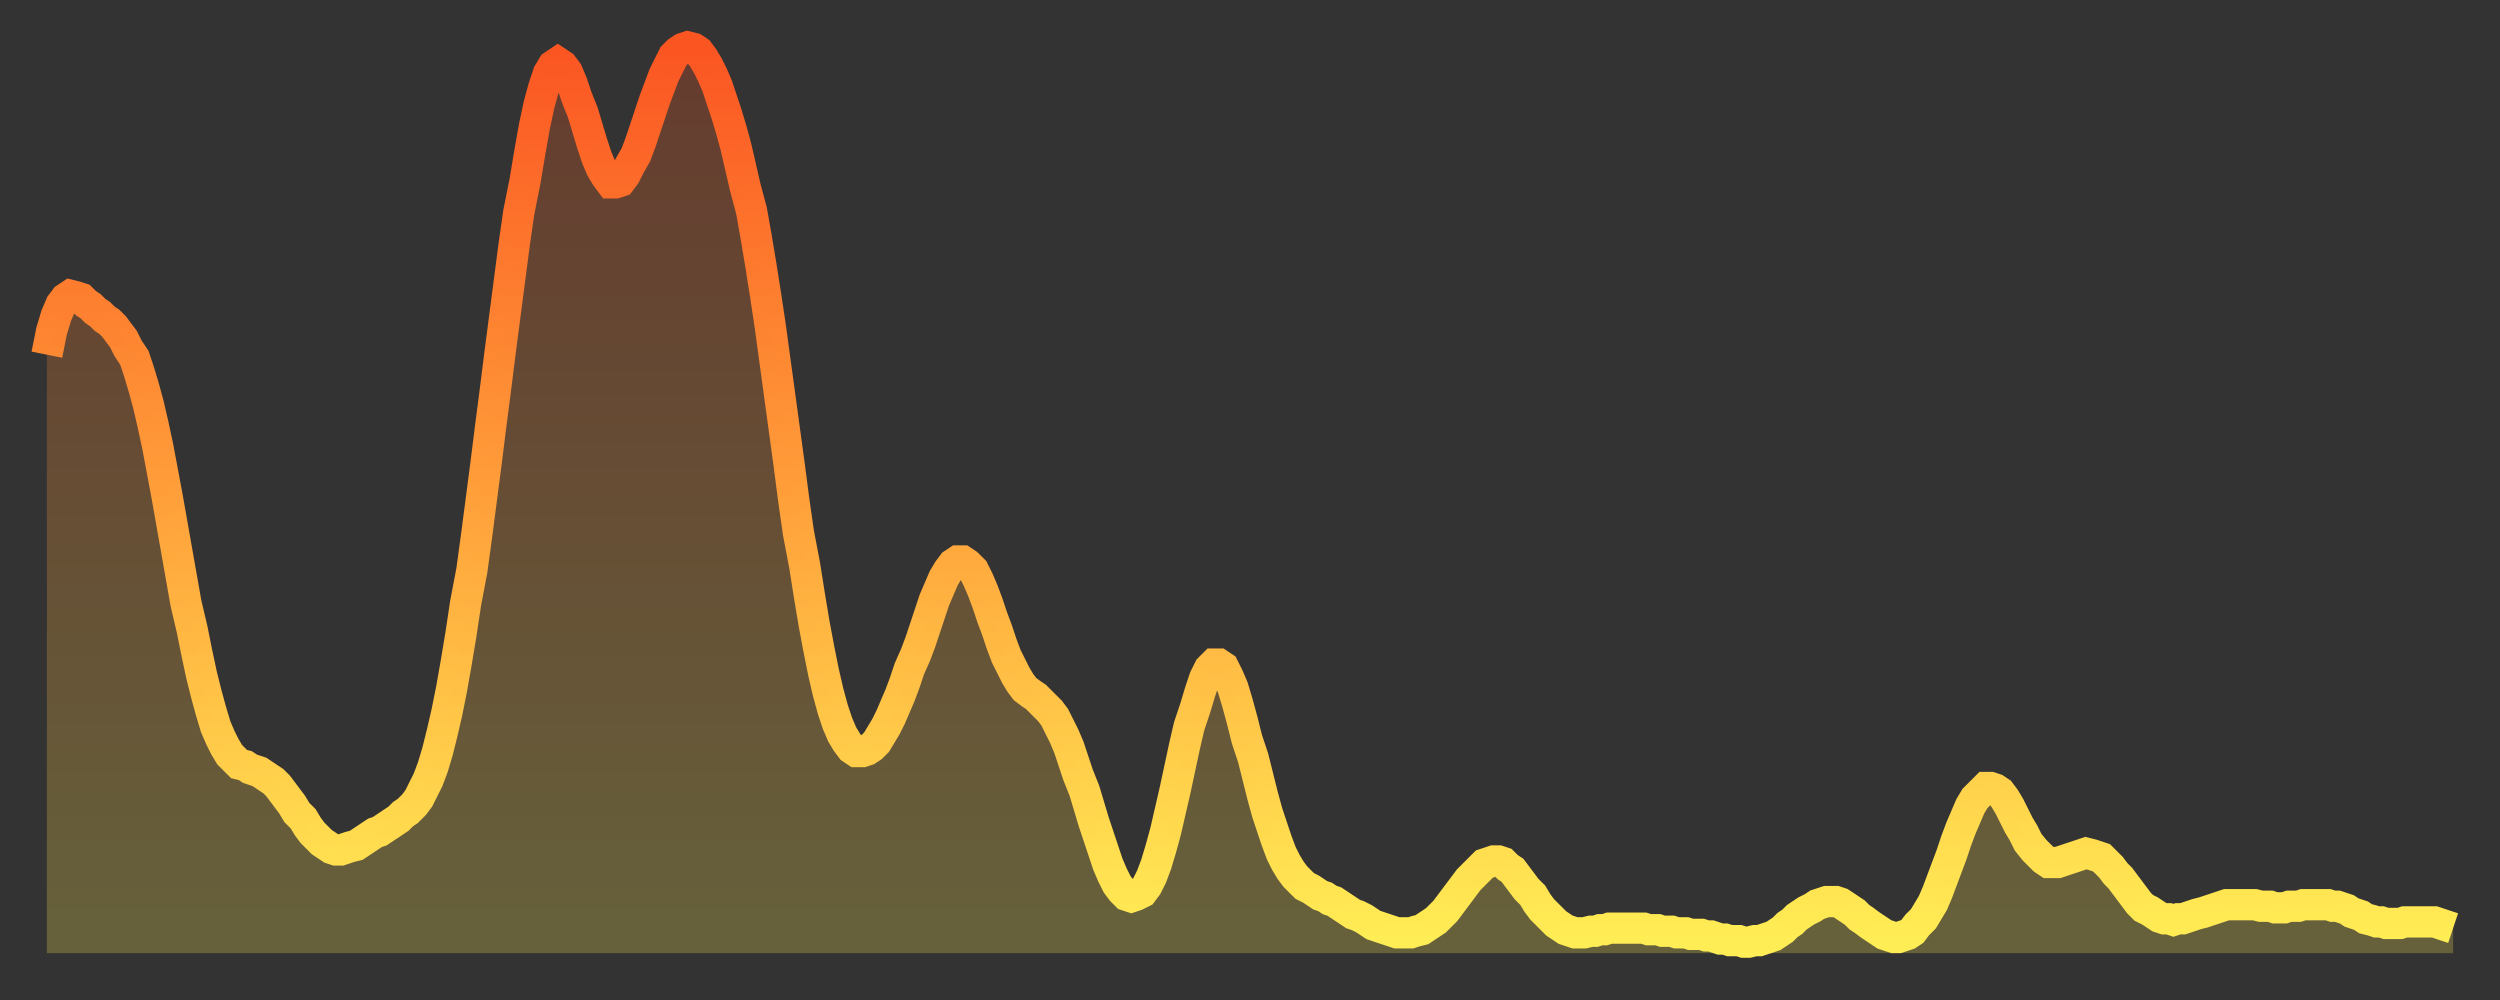
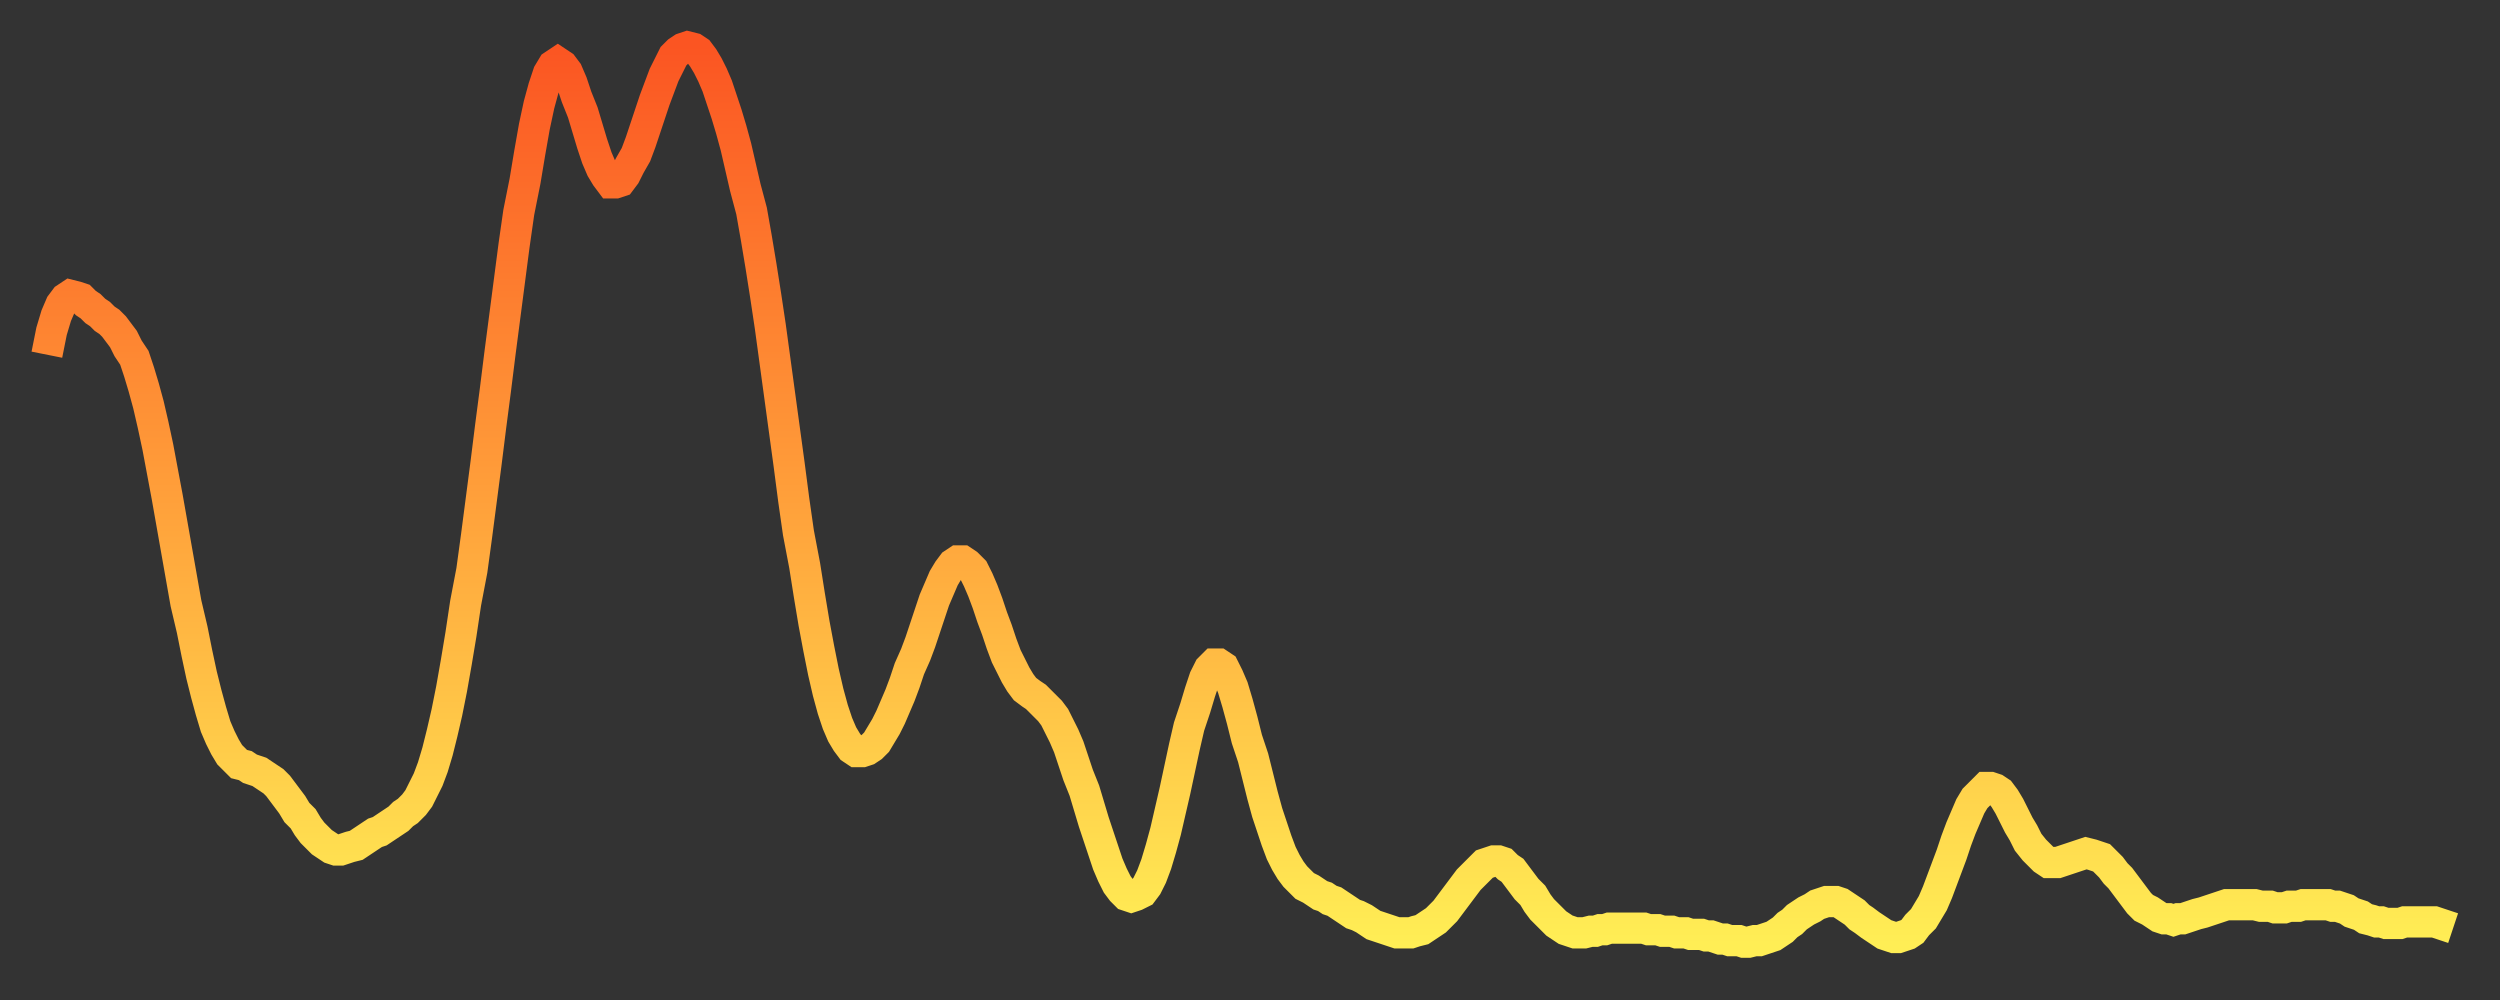
<svg xmlns="http://www.w3.org/2000/svg" baseProfile="full" height="64" version="1.1" width="160">
  <rect width="100%" height="100%" fill="#333333" stroke="none" />
  <defs>
    <linearGradient id="id166250" x1="0" x2="0" y1="0" y2="1">
      <stop offset="0%" stop-color="#fb5522" />
      <stop offset="50%" stop-color="#ff9f3a" />
      <stop offset="100%" stop-color="#ffee55" />
    </linearGradient>
  </defs>
  <g transform="translate(3,3)">
    <g>
      <path d="M 0.0 19.7 0.3 18.2 0.6 17.2 0.9 16.5 1.2 16.1 1.5 15.9 1.9 16.0 2.2 16.1 2.5 16.4 2.8 16.6 3.1 16.9 3.4 17.1 3.7 17.4 4.0 17.6 4.3 17.9 4.6 18.3 4.9 18.7 5.2 19.3 5.6 19.9 5.9 20.8 6.2 21.8 6.5 22.9 6.8 24.2 7.1 25.6 7.4 27.2 7.7 28.8 8.0 30.5 8.3 32.2 8.6 33.9 8.9 35.6 9.3 37.3 9.6 38.8 9.9 40.2 10.2 41.4 10.5 42.5 10.8 43.5 11.1 44.2 11.4 44.8 11.7 45.3 12.0 45.6 12.3 45.9 12.7 46.0 13.0 46.2 13.3 46.3 13.6 46.4 13.9 46.6 14.2 46.8 14.5 47.0 14.8 47.3 15.1 47.7 15.4 48.1 15.7 48.5 16.0 49.0 16.4 49.4 16.7 49.9 17.0 50.3 17.3 50.6 17.6 50.9 17.9 51.1 18.2 51.3 18.5 51.4 18.8 51.4 19.1 51.3 19.4 51.2 19.8 51.1 20.1 50.9 20.4 50.7 20.7 50.5 21.0 50.3 21.3 50.2 21.6 50.0 21.9 49.8 22.2 49.6 22.5 49.4 22.8 49.1 23.1 48.9 23.5 48.5 23.8 48.1 24.1 47.5 24.4 46.9 24.7 46.1 25.0 45.1 25.3 43.9 25.6 42.6 25.9 41.1 26.2 39.4 26.5 37.6 26.8 35.6 27.2 33.5 27.5 31.3 27.8 29.0 28.1 26.7 28.4 24.3 28.7 22.0 29.0 19.6 29.3 17.3 29.6 15.0 29.9 12.7 30.2 10.6 30.6 8.6 30.9 6.8 31.2 5.1 31.5 3.7 31.8 2.6 32.1 1.7 32.4 1.2 32.7 1.0 33.0 1.2 33.3 1.6 33.6 2.3 33.9 3.2 34.3 4.2 34.6 5.2 34.9 6.2 35.2 7.1 35.5 7.8 35.8 8.3 36.1 8.7 36.4 8.7 36.7 8.6 37.0 8.2 37.3 7.6 37.7 6.9 38.0 6.1 38.3 5.2 38.6 4.3 38.9 3.4 39.2 2.6 39.5 1.8 39.8 1.2 40.1 0.6 40.4 0.3 40.7 0.1 41.0 0.0 41.4 0.1 41.7 0.3 42.0 0.7 42.3 1.2 42.6 1.8 42.9 2.5 43.2 3.4 43.5 4.3 43.8 5.3 44.1 6.4 44.4 7.7 44.7 9.0 45.1 10.5 45.4 12.2 45.7 14.0 46.0 15.9 46.3 17.9 46.6 20.1 46.9 22.3 47.2 24.5 47.5 26.7 47.8 29.0 48.1 31.1 48.5 33.2 48.8 35.1 49.1 36.9 49.4 38.5 49.7 40.0 50.0 41.3 50.3 42.4 50.6 43.3 50.9 44.0 51.2 44.5 51.5 44.9 51.8 45.1 52.2 45.1 52.5 45.0 52.8 44.8 53.1 44.5 53.4 44.0 53.7 43.5 54.0 42.9 54.3 42.2 54.6 41.5 54.9 40.7 55.2 39.8 55.6 38.9 55.9 38.1 56.2 37.2 56.5 36.3 56.8 35.4 57.1 34.7 57.4 34.0 57.7 33.5 58.0 33.1 58.3 32.9 58.6 32.9 58.9 33.1 59.3 33.5 59.6 34.1 59.9 34.8 60.2 35.6 60.5 36.5 60.8 37.3 61.1 38.2 61.4 39.0 61.7 39.6 62.0 40.2 62.3 40.7 62.6 41.1 63.0 41.4 63.3 41.6 63.6 41.9 63.9 42.2 64.2 42.5 64.5 42.9 64.8 43.5 65.1 44.1 65.4 44.8 65.7 45.7 66.0 46.6 66.4 47.6 66.7 48.6 67.0 49.6 67.3 50.5 67.6 51.4 67.9 52.3 68.2 53.0 68.5 53.6 68.8 54.0 69.1 54.3 69.4 54.4 69.7 54.3 70.1 54.1 70.4 53.7 70.7 53.1 71.0 52.3 71.3 51.3 71.6 50.2 71.9 48.9 72.2 47.6 72.5 46.2 72.8 44.8 73.1 43.5 73.5 42.3 73.8 41.3 74.1 40.4 74.4 39.8 74.7 39.5 75.0 39.5 75.3 39.7 75.6 40.3 75.9 41.0 76.2 42.0 76.5 43.1 76.8 44.3 77.2 45.5 77.5 46.7 77.8 47.9 78.1 49.0 78.4 49.9 78.7 50.8 79.0 51.6 79.3 52.2 79.6 52.7 79.9 53.1 80.2 53.4 80.5 53.7 80.9 53.9 81.2 54.1 81.5 54.3 81.8 54.4 82.1 54.6 82.4 54.7 82.7 54.9 83.0 55.1 83.3 55.3 83.6 55.5 83.9 55.6 84.3 55.8 84.6 56.0 84.9 56.2 85.2 56.3 85.5 56.4 85.8 56.5 86.1 56.6 86.4 56.7 86.7 56.7 87.0 56.7 87.3 56.7 87.6 56.6 88.0 56.5 88.3 56.3 88.6 56.1 88.9 55.9 89.2 55.6 89.5 55.3 89.8 54.9 90.1 54.5 90.4 54.1 90.7 53.7 91.0 53.3 91.4 52.9 91.7 52.6 92.0 52.3 92.3 52.2 92.6 52.1 92.9 52.1 93.2 52.2 93.5 52.5 93.8 52.7 94.1 53.1 94.4 53.5 94.7 53.9 95.1 54.3 95.4 54.8 95.7 55.2 96.0 55.5 96.3 55.8 96.6 56.1 96.9 56.3 97.2 56.5 97.5 56.6 97.8 56.7 98.1 56.7 98.4 56.7 98.8 56.6 99.1 56.6 99.4 56.5 99.7 56.5 100.0 56.4 100.3 56.4 100.6 56.4 100.9 56.4 101.2 56.4 101.5 56.4 101.8 56.4 102.2 56.4 102.5 56.5 102.8 56.5 103.1 56.5 103.4 56.6 103.7 56.6 104.0 56.6 104.3 56.7 104.6 56.7 104.9 56.7 105.2 56.8 105.5 56.8 105.9 56.8 106.2 56.9 106.5 56.9 106.8 57.0 107.1 57.1 107.4 57.1 107.7 57.2 108.0 57.2 108.3 57.2 108.6 57.3 108.9 57.3 109.3 57.2 109.6 57.2 109.9 57.1 110.2 57.0 110.5 56.9 110.8 56.7 111.1 56.5 111.4 56.2 111.7 56.0 112.0 55.7 112.3 55.5 112.6 55.3 113.0 55.1 113.3 54.9 113.6 54.8 113.9 54.7 114.2 54.7 114.5 54.7 114.8 54.8 115.1 55.0 115.4 55.2 115.7 55.4 116.0 55.7 116.3 55.9 116.7 56.2 117.0 56.4 117.3 56.6 117.6 56.8 117.9 56.9 118.2 57.0 118.5 57.0 118.8 56.9 119.1 56.8 119.4 56.6 119.7 56.2 120.1 55.8 120.4 55.3 120.7 54.8 121.0 54.1 121.3 53.3 121.6 52.5 121.9 51.7 122.2 50.8 122.5 50.0 122.8 49.3 123.1 48.6 123.4 48.1 123.8 47.7 124.1 47.4 124.4 47.4 124.7 47.5 125.0 47.7 125.3 48.1 125.6 48.6 125.9 49.2 126.2 49.8 126.5 50.3 126.8 50.9 127.2 51.4 127.5 51.7 127.8 52.0 128.1 52.2 128.4 52.2 128.7 52.2 129.0 52.1 129.3 52.0 129.6 51.9 129.9 51.8 130.2 51.7 130.5 51.6 130.9 51.7 131.2 51.8 131.5 51.9 131.8 52.2 132.1 52.5 132.4 52.9 132.7 53.2 133.0 53.6 133.3 54.0 133.6 54.4 133.9 54.8 134.2 55.1 134.6 55.3 134.9 55.5 135.2 55.7 135.5 55.8 135.8 55.8 136.1 55.9 136.4 55.8 136.7 55.8 137.0 55.7 137.3 55.6 137.6 55.5 138.0 55.4 138.3 55.3 138.6 55.2 138.9 55.1 139.2 55.0 139.5 54.9 139.8 54.9 140.1 54.9 140.4 54.9 140.7 54.9 141.0 54.9 141.3 54.9 141.7 55.0 142.0 55.0 142.3 55.0 142.6 55.1 142.9 55.1 143.2 55.1 143.5 55.0 143.8 55.0 144.1 55.0 144.4 54.9 144.7 54.9 145.1 54.9 145.4 54.9 145.7 54.9 146.0 54.9 146.3 55.0 146.6 55.0 146.9 55.1 147.2 55.2 147.5 55.4 147.8 55.5 148.1 55.6 148.4 55.8 148.8 55.9 149.1 56.0 149.4 56.0 149.7 56.1 150.0 56.1 150.3 56.1 150.6 56.1 150.9 56.0 151.2 56.0 151.5 56.0 151.8 56.0 152.1 56.0 152.5 56.0 152.8 56.0 153.1 56.1 153.4 56.2 153.7 56.3 154.0 56.4" fill="none" id="graph-curve" opacity="1" stroke="url(#id166250)" stroke-width="2" />
-       <path d="M 0 58 L 0.0 19.7 0.3 18.2 0.6 17.2 0.9 16.5 1.2 16.1 1.5 15.9 1.9 16.0 2.2 16.1 2.5 16.4 2.8 16.6 3.1 16.9 3.4 17.1 3.7 17.4 4.0 17.6 4.3 17.9 4.6 18.3 4.9 18.7 5.2 19.3 5.6 19.9 5.9 20.8 6.2 21.8 6.5 22.9 6.8 24.2 7.1 25.6 7.4 27.2 7.7 28.8 8.0 30.5 8.3 32.2 8.6 33.9 8.9 35.6 9.3 37.3 9.6 38.8 9.9 40.2 10.2 41.4 10.5 42.5 10.8 43.5 11.1 44.2 11.4 44.8 11.7 45.3 12.0 45.6 12.3 45.9 12.7 46.0 13.0 46.2 13.3 46.3 13.6 46.4 13.9 46.6 14.2 46.8 14.5 47.0 14.8 47.3 15.1 47.7 15.4 48.1 15.7 48.5 16.0 49.0 16.4 49.4 16.7 49.9 17.0 50.3 17.3 50.6 17.6 50.9 17.9 51.1 18.2 51.3 18.5 51.4 18.8 51.4 19.1 51.3 19.4 51.2 19.8 51.1 20.1 50.9 20.4 50.7 20.7 50.5 21.0 50.3 21.3 50.2 21.6 50.0 21.9 49.8 22.2 49.6 22.5 49.4 22.8 49.1 23.1 48.9 23.5 48.5 23.8 48.1 24.1 47.5 24.4 46.9 24.7 46.1 25.0 45.1 25.3 43.9 25.6 42.6 25.9 41.1 26.2 39.4 26.5 37.6 26.8 35.6 27.2 33.5 27.5 31.3 27.8 29.0 28.1 26.7 28.4 24.3 28.7 22.0 29.0 19.6 29.3 17.3 29.6 15.0 29.9 12.7 30.2 10.6 30.6 8.6 30.9 6.8 31.2 5.1 31.5 3.7 31.8 2.6 32.1 1.7 32.4 1.2 32.7 1.0 33.0 1.2 33.3 1.6 33.6 2.3 33.9 3.2 34.3 4.2 34.6 5.2 34.9 6.2 35.2 7.1 35.5 7.8 35.8 8.3 36.1 8.7 36.4 8.7 36.7 8.6 37.0 8.2 37.3 7.6 37.7 6.9 38.0 6.1 38.3 5.2 38.6 4.3 38.9 3.4 39.2 2.6 39.5 1.8 39.8 1.2 40.1 0.6 40.4 0.3 40.7 0.1 41.0 0.0 41.4 0.1 41.7 0.3 42.0 0.7 42.3 1.2 42.6 1.8 42.9 2.5 43.2 3.4 43.5 4.3 43.8 5.3 44.1 6.4 44.4 7.7 44.7 9.0 45.1 10.5 45.4 12.2 45.7 14.0 46.0 15.9 46.3 17.9 46.6 20.1 46.9 22.3 47.2 24.5 47.5 26.7 47.8 29.0 48.1 31.1 48.5 33.2 48.8 35.1 49.1 36.9 49.4 38.5 49.7 40.0 50.0 41.3 50.3 42.4 50.6 43.3 50.9 44.0 51.2 44.5 51.5 44.9 51.8 45.1 52.2 45.1 52.5 45.0 52.8 44.8 53.1 44.5 53.4 44.0 53.7 43.5 54.0 42.9 54.3 42.2 54.6 41.5 54.9 40.7 55.2 39.8 55.6 38.9 55.9 38.1 56.2 37.2 56.5 36.3 56.8 35.4 57.1 34.7 57.4 34.0 57.7 33.5 58.0 33.1 58.3 32.9 58.6 32.9 58.9 33.1 59.3 33.5 59.6 34.1 59.9 34.8 60.2 35.6 60.5 36.5 60.8 37.3 61.1 38.2 61.4 39.0 61.7 39.6 62.0 40.2 62.3 40.7 62.6 41.1 63.0 41.4 63.3 41.6 63.6 41.9 63.9 42.2 64.2 42.5 64.5 42.9 64.8 43.5 65.1 44.1 65.4 44.8 65.7 45.7 66.0 46.6 66.4 47.6 66.7 48.6 67.0 49.6 67.3 50.5 67.6 51.4 67.9 52.3 68.2 53.0 68.5 53.6 68.8 54.0 69.1 54.3 69.4 54.4 69.7 54.3 70.1 54.1 70.4 53.7 70.7 53.1 71.0 52.3 71.3 51.3 71.6 50.2 71.9 48.9 72.2 47.6 72.5 46.2 72.8 44.8 73.1 43.5 73.5 42.3 73.8 41.3 74.1 40.4 74.4 39.8 74.7 39.5 75.0 39.5 75.3 39.7 75.6 40.3 75.9 41.0 76.2 42.0 76.5 43.1 76.8 44.3 77.2 45.5 77.5 46.7 77.8 47.9 78.1 49.0 78.4 49.9 78.7 50.8 79.0 51.6 79.3 52.2 79.6 52.7 79.9 53.1 80.2 53.4 80.5 53.7 80.9 53.9 81.2 54.1 81.5 54.3 81.8 54.4 82.1 54.6 82.4 54.7 82.7 54.9 83.0 55.1 83.3 55.3 83.6 55.5 83.9 55.6 84.3 55.8 84.6 56.0 84.9 56.2 85.2 56.3 85.5 56.4 85.8 56.5 86.1 56.6 86.4 56.7 86.7 56.7 87.0 56.7 87.3 56.7 87.6 56.6 88.0 56.5 88.3 56.3 88.6 56.1 88.9 55.9 89.2 55.6 89.5 55.3 89.8 54.9 90.1 54.5 90.4 54.1 90.7 53.7 91.0 53.3 91.4 52.9 91.7 52.6 92.0 52.3 92.3 52.2 92.6 52.1 92.9 52.1 93.2 52.2 93.5 52.5 93.8 52.7 94.1 53.1 94.4 53.5 94.7 53.9 95.1 54.3 95.4 54.8 95.7 55.2 96.0 55.5 96.3 55.8 96.6 56.1 96.9 56.3 97.2 56.5 97.5 56.6 97.8 56.7 98.1 56.7 98.4 56.7 98.8 56.6 99.1 56.6 99.4 56.5 99.7 56.5 100.0 56.4 100.3 56.4 100.6 56.4 100.9 56.4 101.2 56.4 101.5 56.4 101.8 56.4 102.2 56.4 102.5 56.5 102.8 56.5 103.1 56.5 103.4 56.6 103.7 56.6 104.0 56.6 104.3 56.7 104.6 56.7 104.9 56.7 105.2 56.8 105.5 56.8 105.9 56.8 106.2 56.9 106.5 56.9 106.8 57.0 107.1 57.1 107.4 57.1 107.7 57.2 108.0 57.2 108.3 57.2 108.6 57.3 108.9 57.3 109.3 57.2 109.6 57.2 109.9 57.1 110.2 57.0 110.5 56.9 110.8 56.7 111.1 56.5 111.4 56.2 111.7 56.0 112.0 55.7 112.3 55.5 112.6 55.3 113.0 55.1 113.3 54.9 113.6 54.8 113.9 54.7 114.2 54.7 114.5 54.7 114.8 54.8 115.1 55.0 115.4 55.2 115.7 55.4 116.0 55.7 116.3 55.9 116.7 56.2 117.0 56.4 117.3 56.6 117.6 56.8 117.9 56.9 118.2 57.0 118.5 57.0 118.8 56.9 119.1 56.8 119.4 56.6 119.7 56.2 120.1 55.8 120.4 55.3 120.7 54.8 121.0 54.1 121.3 53.3 121.6 52.5 121.9 51.7 122.2 50.8 122.5 50.0 122.8 49.3 123.1 48.6 123.4 48.1 123.8 47.7 124.1 47.4 124.4 47.4 124.7 47.5 125.0 47.7 125.3 48.1 125.6 48.6 125.9 49.2 126.2 49.8 126.5 50.3 126.8 50.9 127.2 51.4 127.5 51.7 127.8 52.0 128.1 52.2 128.4 52.2 128.7 52.2 129.0 52.1 129.3 52.0 129.6 51.9 129.9 51.8 130.2 51.7 130.5 51.6 130.9 51.7 131.2 51.8 131.5 51.9 131.8 52.2 132.1 52.5 132.4 52.9 132.7 53.2 133.0 53.6 133.3 54.0 133.6 54.4 133.9 54.8 134.2 55.1 134.6 55.3 134.9 55.5 135.2 55.7 135.5 55.8 135.8 55.8 136.1 55.9 136.4 55.8 136.7 55.8 137.0 55.7 137.3 55.6 137.6 55.5 138.0 55.4 138.3 55.3 138.6 55.2 138.9 55.1 139.2 55.0 139.5 54.9 139.8 54.9 140.1 54.9 140.4 54.9 140.7 54.9 141.0 54.9 141.3 54.9 141.7 55.0 142.0 55.0 142.3 55.0 142.6 55.1 142.9 55.1 143.2 55.1 143.5 55.0 143.8 55.0 144.1 55.0 144.4 54.9 144.7 54.9 145.1 54.9 145.4 54.9 145.7 54.9 146.0 54.9 146.3 55.0 146.6 55.0 146.9 55.1 147.2 55.2 147.5 55.4 147.8 55.5 148.1 55.6 148.4 55.8 148.8 55.9 149.1 56.0 149.4 56.0 149.7 56.1 150.0 56.1 150.3 56.1 150.6 56.1 150.9 56.0 151.2 56.0 151.5 56.0 151.8 56.0 152.1 56.0 152.5 56.0 152.8 56.0 153.1 56.1 153.4 56.2 153.7 56.3 154.0 56.4 154 58" fill="url(#id166250)" fill-opacity=".25" id="graph-shadow" />
    </g>
  </g>
</svg>